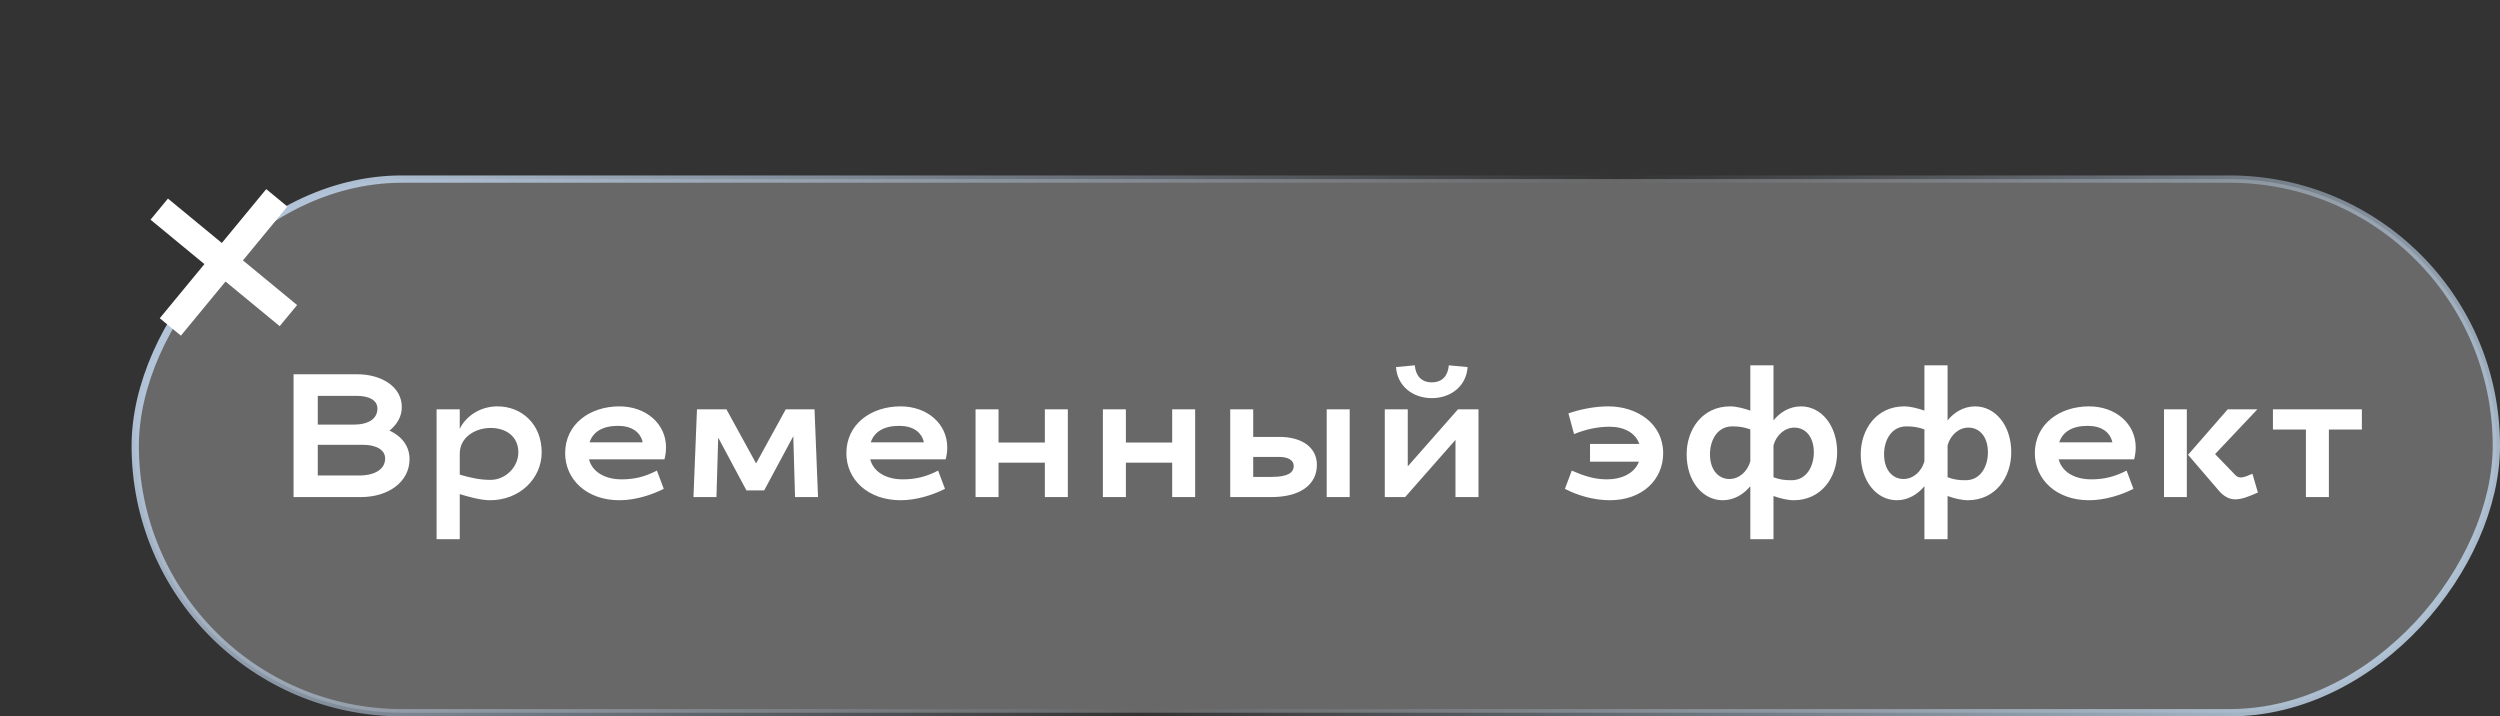
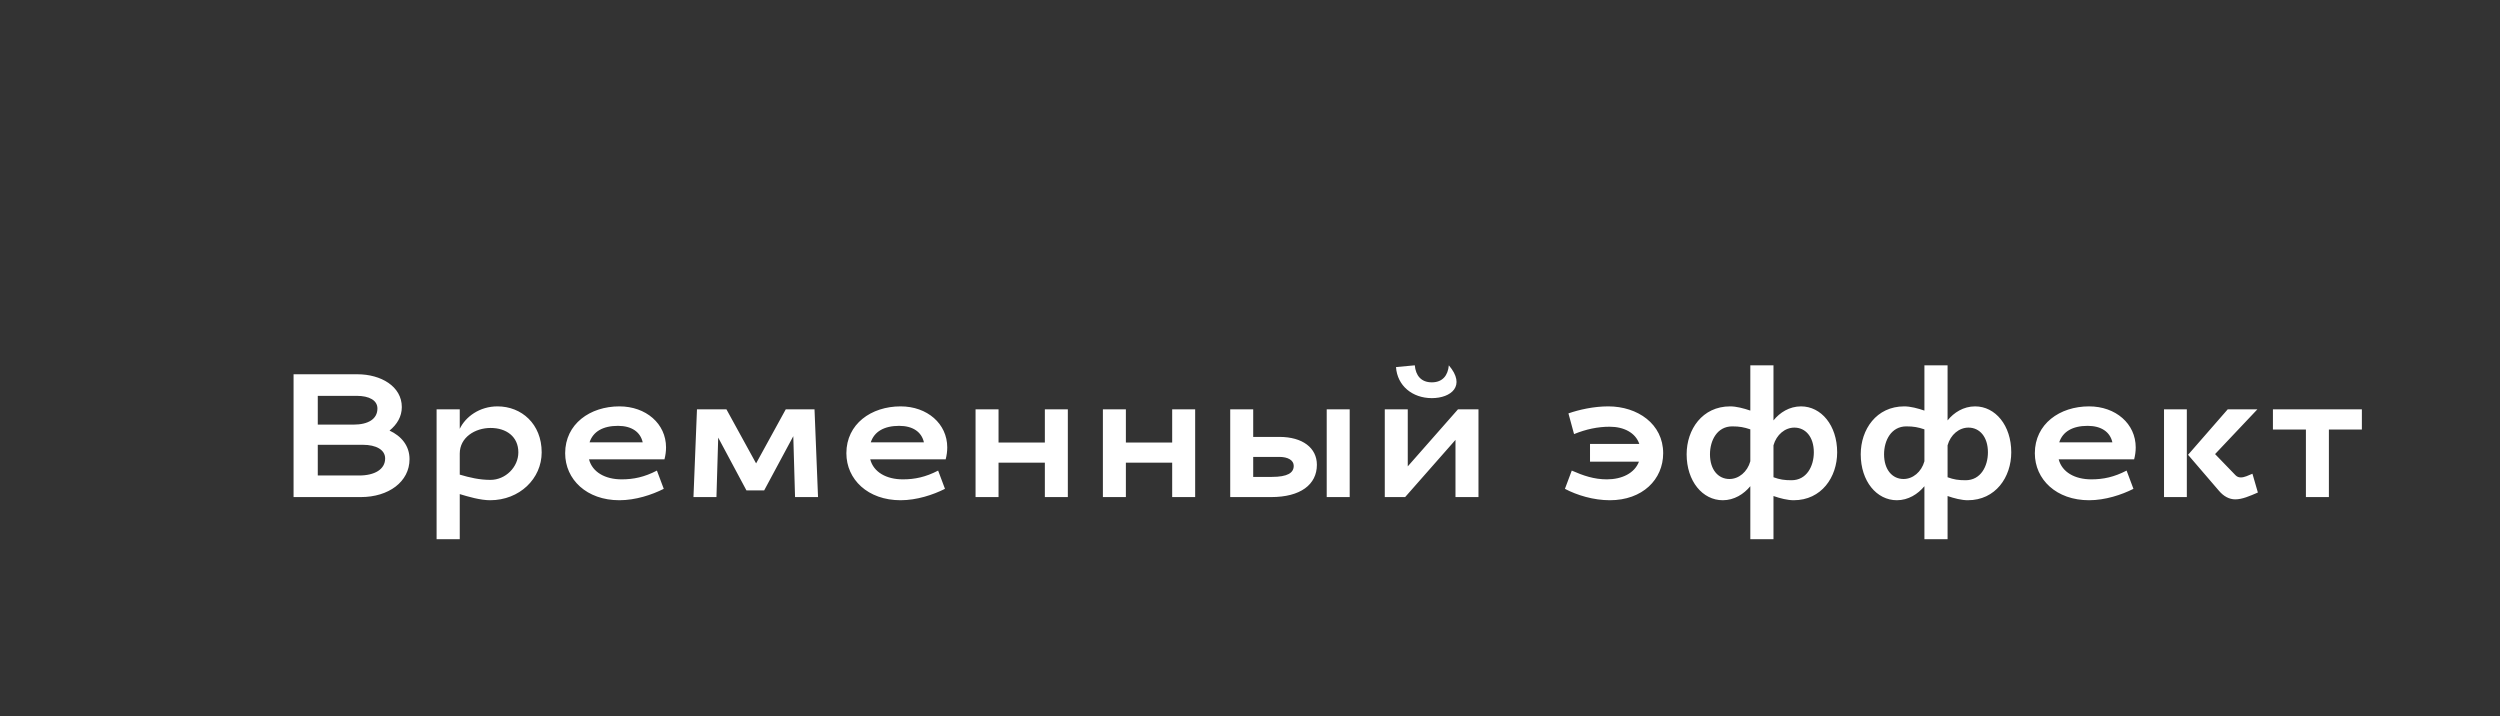
<svg xmlns="http://www.w3.org/2000/svg" width="171" height="49" viewBox="0 0 171 49" fill="none">
  <rect x="0" y="0" width="171" height="49" fill="#333333" stroke="none" />
-   <rect x="-0.25" y="0.25" width="161.5" height="36.5" rx="18.25" transform="matrix(-1 0 0 1 170.5 12)" fill="white" fill-opacity="0.26" stroke="url(#paint0_linear_19_100)" stroke-width="0.5" />
-   <path d="M24.448 25.6C26.056 25.6 27.484 26.428 27.484 27.844C27.484 28.492 27.16 29.032 26.644 29.452C27.448 29.824 28.012 30.484 28.012 31.408C28.012 32.956 26.572 34 24.688 34H20.08V25.6H24.448ZM24.82 30.424H21.736V32.524H24.568C25.624 32.524 26.344 32.104 26.344 31.36C26.344 30.76 25.72 30.424 24.82 30.424ZM24.4 27.076H21.736V29.044H24.172C25.192 29.044 25.816 28.66 25.816 27.94C25.816 27.388 25.264 27.076 24.4 27.076ZM34.027 27.796C35.671 27.796 37.051 28.996 37.051 30.94C37.051 32.74 35.539 34.216 33.523 34.216C32.863 34.216 32.035 33.976 31.447 33.796V36.88H29.863V28H31.447V29.332C31.843 28.504 32.803 27.796 34.027 27.796ZM33.559 29.272C32.491 29.272 31.447 29.92 31.447 31.024V32.464C32.131 32.668 32.803 32.824 33.547 32.824C34.579 32.824 35.455 31.948 35.455 30.94C35.455 29.86 34.627 29.272 33.559 29.272ZM42.521 32.788C43.337 32.788 44.081 32.632 44.933 32.188L45.401 33.436C44.597 33.844 43.469 34.216 42.365 34.216C40.133 34.216 38.657 32.8 38.657 31C38.657 28.996 40.361 27.796 42.365 27.796C44.189 27.796 45.557 28.984 45.557 30.604C45.557 30.868 45.521 31.144 45.449 31.42H40.289C40.517 32.296 41.393 32.788 42.521 32.788ZM42.269 29.128C41.237 29.128 40.565 29.524 40.325 30.256H43.961C43.805 29.548 43.205 29.128 42.269 29.128ZM55.713 28L55.953 34H54.381L54.261 29.836L52.269 33.544H51.057L49.125 29.932L49.005 34H47.433L47.673 28H49.689L51.717 31.696L53.745 28H55.713ZM61.756 32.788C62.572 32.788 63.316 32.632 64.168 32.188L64.636 33.436C63.832 33.844 62.704 34.216 61.6 34.216C59.368 34.216 57.892 32.8 57.892 31C57.892 28.996 59.596 27.796 61.6 27.796C63.424 27.796 64.792 28.984 64.792 30.604C64.792 30.868 64.756 31.144 64.684 31.42H59.524C59.752 32.296 60.628 32.788 61.756 32.788ZM61.504 29.128C60.472 29.128 59.8 29.524 59.56 30.256H63.196C63.04 29.548 62.44 29.128 61.504 29.128ZM73.04 28V34H71.468V31.648H68.3V34H66.728V28H68.3V30.268H71.468V28H73.04ZM81.749 28V34H80.177V31.648H77.01V34H75.438V28H77.01V30.268H80.177V28H81.749ZM85.719 28V29.884H87.507C89.103 29.884 90.075 30.64 90.075 31.792C90.075 33.148 88.947 34 86.955 34H84.147V28H85.719ZM92.319 28V34H90.747V28H92.319ZM88.491 31.864C88.491 31.48 88.095 31.252 87.507 31.252H85.719V32.62H86.991C88.071 32.62 88.491 32.344 88.491 31.864ZM95.487 25.108L96.772 24.988C96.832 25.672 97.192 26.152 97.936 26.152C98.68 26.152 99.04 25.672 99.1 24.988L100.384 25.108C100.3 26.392 99.255 27.232 97.936 27.232C96.615 27.232 95.572 26.392 95.487 25.108ZM96.112 34H94.719V28H96.291V31.9L99.724 28H101.128V34H99.555V30.088L96.112 34ZM110.005 27.796C112.009 27.796 113.761 28.996 113.761 31C113.761 32.8 112.345 34.216 110.113 34.216C108.985 34.216 107.857 33.868 107.041 33.436L107.509 32.188C108.301 32.536 109.033 32.788 109.909 32.788C110.941 32.788 111.805 32.368 112.105 31.576H108.757V30.364H112.129C111.865 29.596 111.073 29.188 110.101 29.188C109.285 29.188 108.493 29.356 107.665 29.692L107.281 28.276C108.001 28.024 109.009 27.796 110.005 27.796ZM117.838 34.216C116.458 34.216 115.366 32.92 115.366 31.072C115.366 29.38 116.434 27.796 118.342 27.796C118.762 27.796 119.266 27.928 119.722 28.084V24.988H121.306V28.756C121.738 28.216 122.398 27.796 123.19 27.796C124.57 27.796 125.662 29.092 125.662 30.94C125.662 32.632 124.594 34.216 122.686 34.216C122.266 34.216 121.75 34.084 121.306 33.928V36.88H119.722V33.256C119.278 33.796 118.618 34.216 117.838 34.216ZM122.734 29.248C122.098 29.248 121.51 29.728 121.306 30.46V32.644C121.738 32.8 122.038 32.848 122.542 32.848C123.574 32.848 124.066 31.888 124.066 30.94C124.066 29.884 123.502 29.248 122.734 29.248ZM118.294 32.764C118.93 32.764 119.518 32.284 119.722 31.552V29.368C119.29 29.224 118.99 29.164 118.486 29.164C117.454 29.164 116.962 30.124 116.962 31.072C116.962 32.128 117.526 32.764 118.294 32.764ZM129.746 34.216C128.366 34.216 127.274 32.92 127.274 31.072C127.274 29.38 128.342 27.796 130.25 27.796C130.67 27.796 131.174 27.928 131.63 28.084V24.988H133.214V28.756C133.646 28.216 134.306 27.796 135.098 27.796C136.478 27.796 137.57 29.092 137.57 30.94C137.57 32.632 136.502 34.216 134.594 34.216C134.174 34.216 133.658 34.084 133.214 33.928V36.88H131.63V33.256C131.186 33.796 130.526 34.216 129.746 34.216ZM134.642 29.248C134.006 29.248 133.418 29.728 133.214 30.46V32.644C133.646 32.8 133.946 32.848 134.45 32.848C135.482 32.848 135.974 31.888 135.974 30.94C135.974 29.884 135.41 29.248 134.642 29.248ZM130.202 32.764C130.838 32.764 131.426 32.284 131.63 31.552V29.368C131.198 29.224 130.898 29.164 130.394 29.164C129.362 29.164 128.87 30.124 128.87 31.072C128.87 32.128 129.434 32.764 130.202 32.764ZM143.047 32.788C143.863 32.788 144.607 32.632 145.459 32.188L145.927 33.436C145.123 33.844 143.995 34.216 142.891 34.216C140.659 34.216 139.183 32.8 139.183 31C139.183 28.996 140.887 27.796 142.891 27.796C144.715 27.796 146.083 28.984 146.083 30.604C146.083 30.868 146.047 31.144 145.975 31.42H140.815C141.043 32.296 141.919 32.788 143.047 32.788ZM142.795 29.128C141.763 29.128 141.091 29.524 140.851 30.256H144.487C144.331 29.548 143.731 29.128 142.795 29.128ZM149.579 28V34H148.019V28H149.579ZM151.775 33.568L149.663 31.108L152.375 28H154.403L151.511 31.06L152.915 32.512C153.023 32.62 153.143 32.656 153.275 32.656C153.515 32.656 153.779 32.524 154.067 32.404L154.439 33.688C153.887 33.928 153.371 34.156 152.891 34.156C152.483 34.156 152.099 33.952 151.775 33.568ZM155.468 29.38V28H161.552V29.38H159.296V34H157.724V29.38H155.468Z" fill="white" />
-   <path d="M10.297 15.026L11.488 13.582L15.173 16.62L18.211 12.935L19.655 14.126L16.617 17.811L20.321 20.865L19.13 22.309L15.426 19.256L12.373 22.959L10.928 21.768L13.982 18.065L10.297 15.026Z" fill="white" />
+   <path d="M24.448 25.6C26.056 25.6 27.484 26.428 27.484 27.844C27.484 28.492 27.16 29.032 26.644 29.452C27.448 29.824 28.012 30.484 28.012 31.408C28.012 32.956 26.572 34 24.688 34H20.08V25.6H24.448ZM24.82 30.424H21.736V32.524H24.568C25.624 32.524 26.344 32.104 26.344 31.36C26.344 30.76 25.72 30.424 24.82 30.424ZM24.4 27.076H21.736V29.044H24.172C25.192 29.044 25.816 28.66 25.816 27.94C25.816 27.388 25.264 27.076 24.4 27.076ZM34.027 27.796C35.671 27.796 37.051 28.996 37.051 30.94C37.051 32.74 35.539 34.216 33.523 34.216C32.863 34.216 32.035 33.976 31.447 33.796V36.88H29.863V28H31.447V29.332C31.843 28.504 32.803 27.796 34.027 27.796ZM33.559 29.272C32.491 29.272 31.447 29.92 31.447 31.024V32.464C32.131 32.668 32.803 32.824 33.547 32.824C34.579 32.824 35.455 31.948 35.455 30.94C35.455 29.86 34.627 29.272 33.559 29.272ZM42.521 32.788C43.337 32.788 44.081 32.632 44.933 32.188L45.401 33.436C44.597 33.844 43.469 34.216 42.365 34.216C40.133 34.216 38.657 32.8 38.657 31C38.657 28.996 40.361 27.796 42.365 27.796C44.189 27.796 45.557 28.984 45.557 30.604C45.557 30.868 45.521 31.144 45.449 31.42H40.289C40.517 32.296 41.393 32.788 42.521 32.788ZM42.269 29.128C41.237 29.128 40.565 29.524 40.325 30.256H43.961C43.805 29.548 43.205 29.128 42.269 29.128ZM55.713 28L55.953 34H54.381L54.261 29.836L52.269 33.544H51.057L49.125 29.932L49.005 34H47.433L47.673 28H49.689L51.717 31.696L53.745 28H55.713ZM61.756 32.788C62.572 32.788 63.316 32.632 64.168 32.188L64.636 33.436C63.832 33.844 62.704 34.216 61.6 34.216C59.368 34.216 57.892 32.8 57.892 31C57.892 28.996 59.596 27.796 61.6 27.796C63.424 27.796 64.792 28.984 64.792 30.604C64.792 30.868 64.756 31.144 64.684 31.42H59.524C59.752 32.296 60.628 32.788 61.756 32.788ZM61.504 29.128C60.472 29.128 59.8 29.524 59.56 30.256H63.196C63.04 29.548 62.44 29.128 61.504 29.128ZM73.04 28V34H71.468V31.648H68.3V34H66.728V28H68.3V30.268H71.468V28H73.04ZM81.749 28V34H80.177V31.648H77.01V34H75.438V28H77.01V30.268H80.177V28H81.749ZM85.719 28V29.884H87.507C89.103 29.884 90.075 30.64 90.075 31.792C90.075 33.148 88.947 34 86.955 34H84.147V28H85.719ZM92.319 28V34H90.747V28H92.319ZM88.491 31.864C88.491 31.48 88.095 31.252 87.507 31.252H85.719V32.62H86.991C88.071 32.62 88.491 32.344 88.491 31.864ZM95.487 25.108L96.772 24.988C96.832 25.672 97.192 26.152 97.936 26.152C98.68 26.152 99.04 25.672 99.1 24.988C100.3 26.392 99.255 27.232 97.936 27.232C96.615 27.232 95.572 26.392 95.487 25.108ZM96.112 34H94.719V28H96.291V31.9L99.724 28H101.128V34H99.555V30.088L96.112 34ZM110.005 27.796C112.009 27.796 113.761 28.996 113.761 31C113.761 32.8 112.345 34.216 110.113 34.216C108.985 34.216 107.857 33.868 107.041 33.436L107.509 32.188C108.301 32.536 109.033 32.788 109.909 32.788C110.941 32.788 111.805 32.368 112.105 31.576H108.757V30.364H112.129C111.865 29.596 111.073 29.188 110.101 29.188C109.285 29.188 108.493 29.356 107.665 29.692L107.281 28.276C108.001 28.024 109.009 27.796 110.005 27.796ZM117.838 34.216C116.458 34.216 115.366 32.92 115.366 31.072C115.366 29.38 116.434 27.796 118.342 27.796C118.762 27.796 119.266 27.928 119.722 28.084V24.988H121.306V28.756C121.738 28.216 122.398 27.796 123.19 27.796C124.57 27.796 125.662 29.092 125.662 30.94C125.662 32.632 124.594 34.216 122.686 34.216C122.266 34.216 121.75 34.084 121.306 33.928V36.88H119.722V33.256C119.278 33.796 118.618 34.216 117.838 34.216ZM122.734 29.248C122.098 29.248 121.51 29.728 121.306 30.46V32.644C121.738 32.8 122.038 32.848 122.542 32.848C123.574 32.848 124.066 31.888 124.066 30.94C124.066 29.884 123.502 29.248 122.734 29.248ZM118.294 32.764C118.93 32.764 119.518 32.284 119.722 31.552V29.368C119.29 29.224 118.99 29.164 118.486 29.164C117.454 29.164 116.962 30.124 116.962 31.072C116.962 32.128 117.526 32.764 118.294 32.764ZM129.746 34.216C128.366 34.216 127.274 32.92 127.274 31.072C127.274 29.38 128.342 27.796 130.25 27.796C130.67 27.796 131.174 27.928 131.63 28.084V24.988H133.214V28.756C133.646 28.216 134.306 27.796 135.098 27.796C136.478 27.796 137.57 29.092 137.57 30.94C137.57 32.632 136.502 34.216 134.594 34.216C134.174 34.216 133.658 34.084 133.214 33.928V36.88H131.63V33.256C131.186 33.796 130.526 34.216 129.746 34.216ZM134.642 29.248C134.006 29.248 133.418 29.728 133.214 30.46V32.644C133.646 32.8 133.946 32.848 134.45 32.848C135.482 32.848 135.974 31.888 135.974 30.94C135.974 29.884 135.41 29.248 134.642 29.248ZM130.202 32.764C130.838 32.764 131.426 32.284 131.63 31.552V29.368C131.198 29.224 130.898 29.164 130.394 29.164C129.362 29.164 128.87 30.124 128.87 31.072C128.87 32.128 129.434 32.764 130.202 32.764ZM143.047 32.788C143.863 32.788 144.607 32.632 145.459 32.188L145.927 33.436C145.123 33.844 143.995 34.216 142.891 34.216C140.659 34.216 139.183 32.8 139.183 31C139.183 28.996 140.887 27.796 142.891 27.796C144.715 27.796 146.083 28.984 146.083 30.604C146.083 30.868 146.047 31.144 145.975 31.42H140.815C141.043 32.296 141.919 32.788 143.047 32.788ZM142.795 29.128C141.763 29.128 141.091 29.524 140.851 30.256H144.487C144.331 29.548 143.731 29.128 142.795 29.128ZM149.579 28V34H148.019V28H149.579ZM151.775 33.568L149.663 31.108L152.375 28H154.403L151.511 31.06L152.915 32.512C153.023 32.62 153.143 32.656 153.275 32.656C153.515 32.656 153.779 32.524 154.067 32.404L154.439 33.688C153.887 33.928 153.371 34.156 152.891 34.156C152.483 34.156 152.099 33.952 151.775 33.568ZM155.468 29.38V28H161.552V29.38H159.296V34H157.724V29.38H155.468Z" fill="white" />
  <defs>
    <linearGradient id="paint0_linear_19_100" x1="129.094" y1="-24.771" x2="28.958" y2="64.237" gradientUnits="userSpaceOnUse">
      <stop stop-color="#B5C7DC" />
      <stop offset="0.51" stop-color="#B5C7DC" stop-opacity="0" />
      <stop offset="1" stop-color="#B5C9DC" />
    </linearGradient>
  </defs>
</svg>